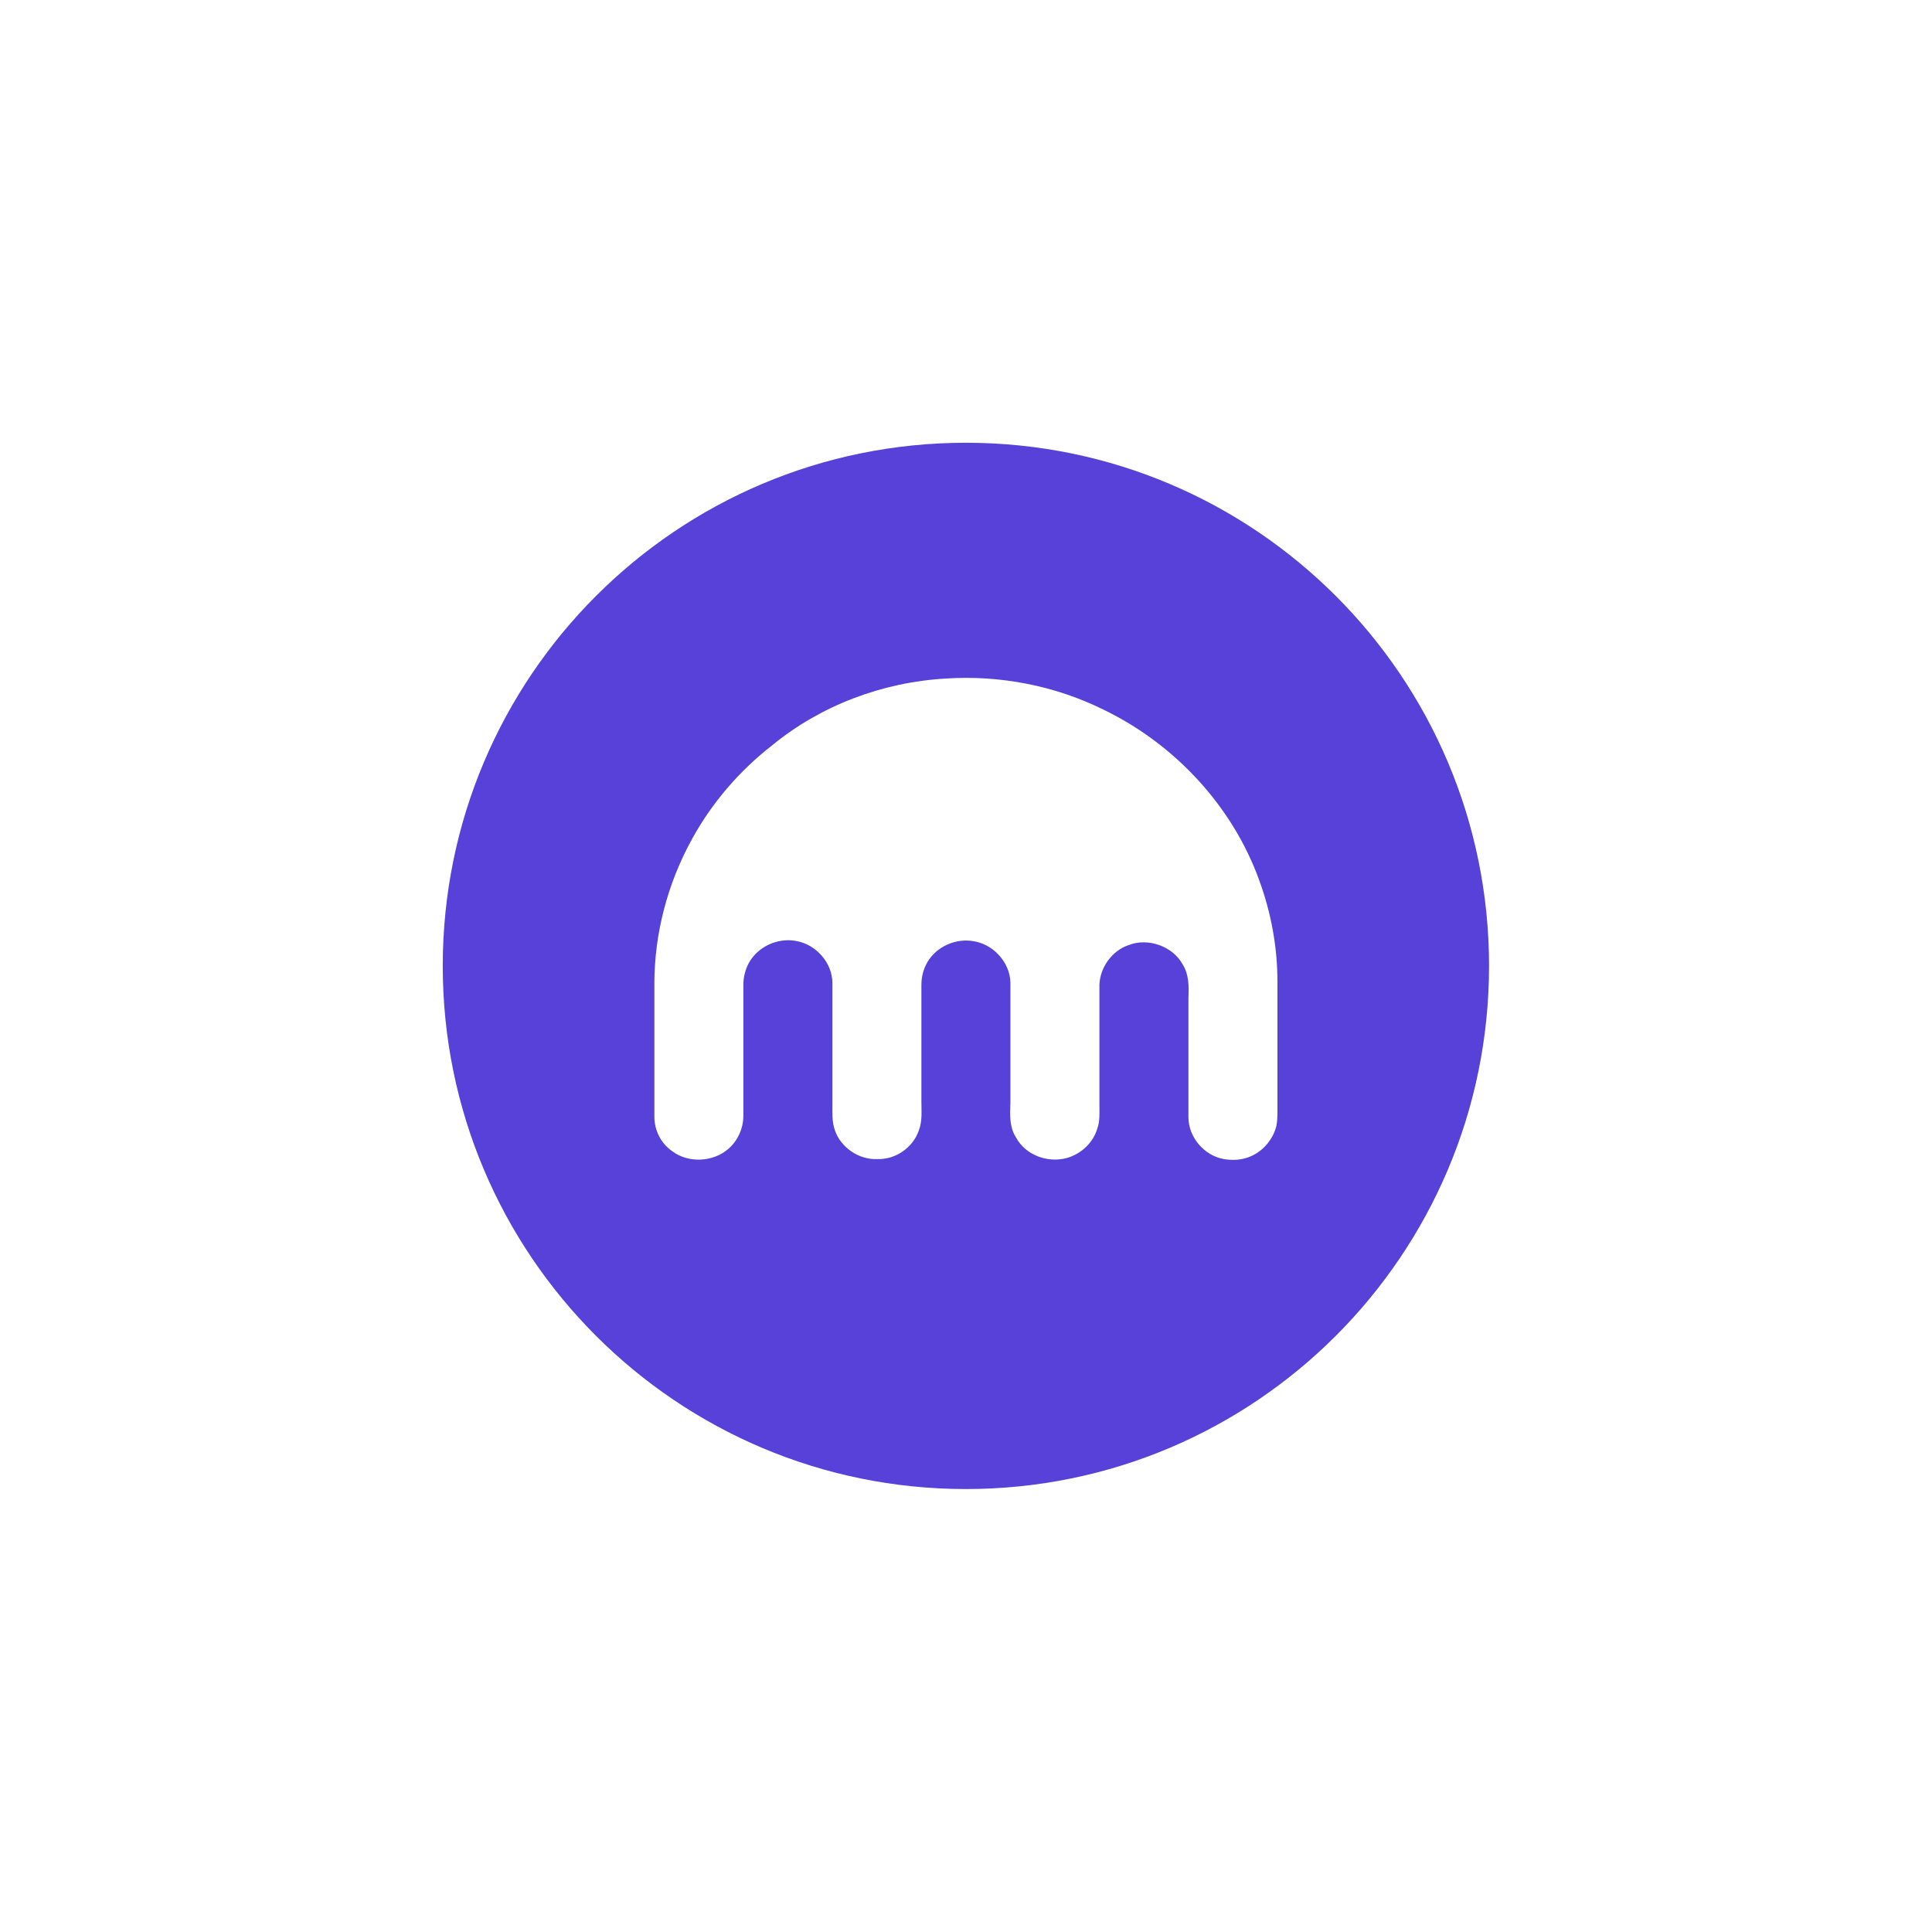
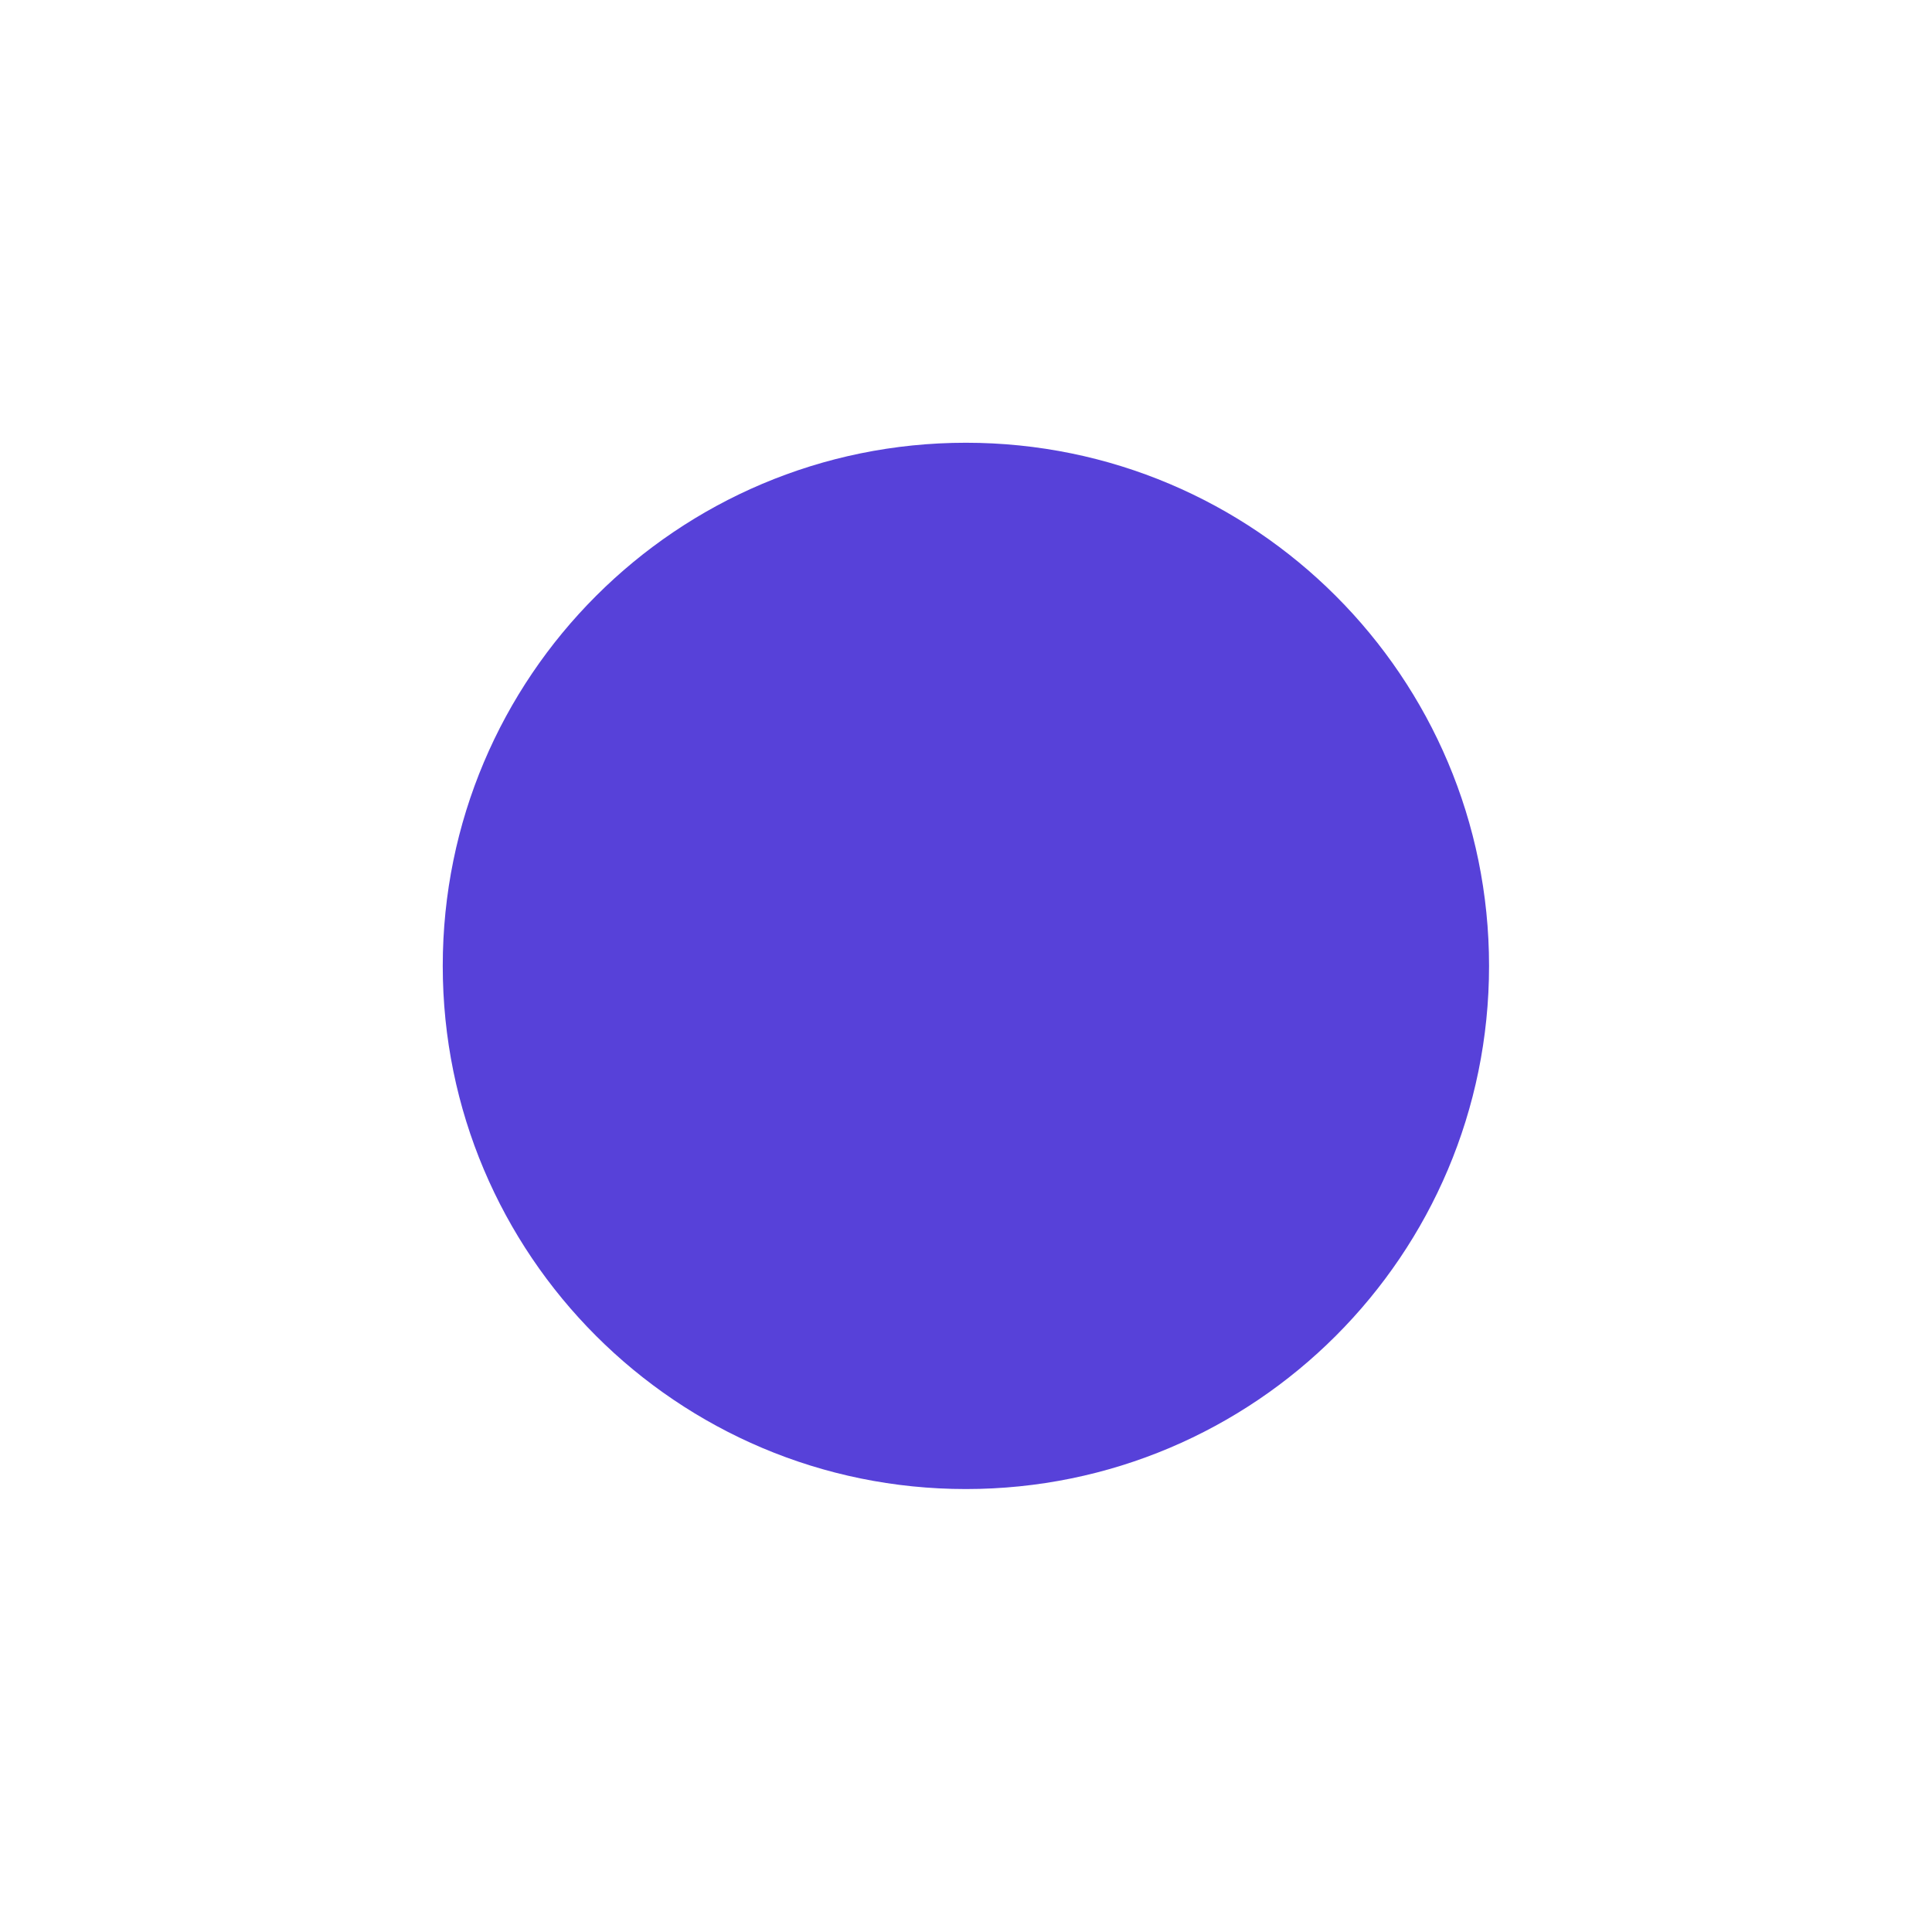
<svg xmlns="http://www.w3.org/2000/svg" width="192" height="192" viewBox="0 0 192 192" fill="none">
  <g filter="url(#filter0_dddddd_239_49023)">
    <path d="M95.99 147.98C124.703 147.98 147.98 124.703 147.98 95.99C147.98 67.277 124.703 44 95.99 44C67.277 44 44 67.277 44 95.99C44 124.703 67.277 147.98 95.99 147.98Z" fill="#5741D9" />
-     <path d="M93.999 67.433C99.379 67.078 104.862 68.144 109.673 70.529C116.812 73.98 122.502 80.171 125.14 87.479C126.33 90.727 126.951 94.127 126.951 97.578V110.316C126.951 110.824 126.951 111.382 126.847 111.89C126.537 113.158 125.606 114.326 124.364 114.884C123.485 115.29 122.502 115.341 121.622 115.188C119.657 114.833 118.105 113.006 118.105 111.027C118.105 107.068 118.105 103.11 118.105 99.151C118.156 98.035 118.156 96.817 117.536 95.853C116.553 94.026 114.07 93.163 112.156 93.924C110.5 94.483 109.311 96.157 109.259 97.883C109.259 101.892 109.259 105.901 109.259 109.91C109.259 110.672 109.311 111.433 109.052 112.143C108.638 113.564 107.448 114.681 106 115.087C104.086 115.594 101.913 114.782 100.982 113.057C100.31 112.042 100.361 110.773 100.413 109.606C100.413 105.597 100.413 101.638 100.413 97.629C100.361 95.599 98.654 93.772 96.637 93.518C95.292 93.315 93.895 93.772 92.912 94.686C92.033 95.498 91.567 96.665 91.567 97.832V109.454C91.567 110.418 91.671 111.433 91.309 112.346C90.74 114.021 89.032 115.239 87.222 115.188C85.36 115.29 83.549 114.021 82.98 112.346C82.67 111.484 82.721 110.621 82.721 109.707C82.721 105.698 82.721 101.689 82.721 97.68C82.721 95.701 81.118 93.874 79.152 93.518C77.341 93.163 75.376 94.026 74.445 95.65C74.082 96.309 73.876 97.071 73.876 97.832V110.875C73.876 112.143 73.307 113.412 72.324 114.224C70.823 115.493 68.392 115.594 66.84 114.427C65.702 113.666 65.03 112.346 65.03 110.976V97.781C65.03 92.808 66.323 87.834 68.754 83.419C70.72 79.816 73.462 76.619 76.721 74.081C81.532 70.123 87.688 67.788 93.999 67.433Z" fill="white" />
  </g>
  <defs>
    <filter id="filter0_dddddd_239_49023" x="0" y="0" width="191.98" height="191.98" filterUnits="userSpaceOnUse" color-interpolation-filters="sRGB">
      <feFlood flood-opacity="0" result="BackgroundImageFix" />
      <feColorMatrix in="SourceAlpha" type="matrix" values="0 0 0 0 0 0 0 0 0 0 0 0 0 0 0 0 0 0 127 0" result="hardAlpha" />
      <feOffset />
      <feGaussianBlur stdDeviation="2" />
      <feColorMatrix type="matrix" values="0 0 0 0 1 0 0 0 0 1 0 0 0 0 1 0 0 0 1 0" />
      <feBlend mode="normal" in2="BackgroundImageFix" result="effect1_dropShadow_239_49023" />
      <feColorMatrix in="SourceAlpha" type="matrix" values="0 0 0 0 0 0 0 0 0 0 0 0 0 0 0 0 0 0 127 0" result="hardAlpha" />
      <feOffset />
      <feGaussianBlur stdDeviation="2.5" />
      <feColorMatrix type="matrix" values="0 0 0 0 1 0 0 0 0 1 0 0 0 0 1 0 0 0 1 0" />
      <feBlend mode="normal" in2="effect1_dropShadow_239_49023" result="effect2_dropShadow_239_49023" />
      <feColorMatrix in="SourceAlpha" type="matrix" values="0 0 0 0 0 0 0 0 0 0 0 0 0 0 0 0 0 0 127 0" result="hardAlpha" />
      <feOffset />
      <feGaussianBlur stdDeviation="5.5" />
      <feColorMatrix type="matrix" values="0 0 0 0 1 0 0 0 0 1 0 0 0 0 1 0 0 0 1 0" />
      <feBlend mode="normal" in2="effect2_dropShadow_239_49023" result="effect3_dropShadow_239_49023" />
      <feColorMatrix in="SourceAlpha" type="matrix" values="0 0 0 0 0 0 0 0 0 0 0 0 0 0 0 0 0 0 127 0" result="hardAlpha" />
      <feOffset />
      <feGaussianBlur stdDeviation="11" />
      <feColorMatrix type="matrix" values="0 0 0 0 1 0 0 0 0 1 0 0 0 0 1 0 0 0 1 0" />
      <feBlend mode="normal" in2="effect3_dropShadow_239_49023" result="effect4_dropShadow_239_49023" />
      <feColorMatrix in="SourceAlpha" type="matrix" values="0 0 0 0 0 0 0 0 0 0 0 0 0 0 0 0 0 0 127 0" result="hardAlpha" />
      <feOffset />
      <feGaussianBlur stdDeviation="16.5" />
      <feColorMatrix type="matrix" values="0 0 0 0 1 0 0 0 0 1 0 0 0 0 1 0 0 0 1 0" />
      <feBlend mode="normal" in2="effect4_dropShadow_239_49023" result="effect5_dropShadow_239_49023" />
      <feColorMatrix in="SourceAlpha" type="matrix" values="0 0 0 0 0 0 0 0 0 0 0 0 0 0 0 0 0 0 127 0" result="hardAlpha" />
      <feOffset />
      <feGaussianBlur stdDeviation="22" />
      <feColorMatrix type="matrix" values="0 0 0 0 1 0 0 0 0 1 0 0 0 0 1 0 0 0 1 0" />
      <feBlend mode="normal" in2="effect5_dropShadow_239_49023" result="effect6_dropShadow_239_49023" />
      <feBlend mode="normal" in="SourceGraphic" in2="effect6_dropShadow_239_49023" result="shape" />
    </filter>
  </defs>
</svg>